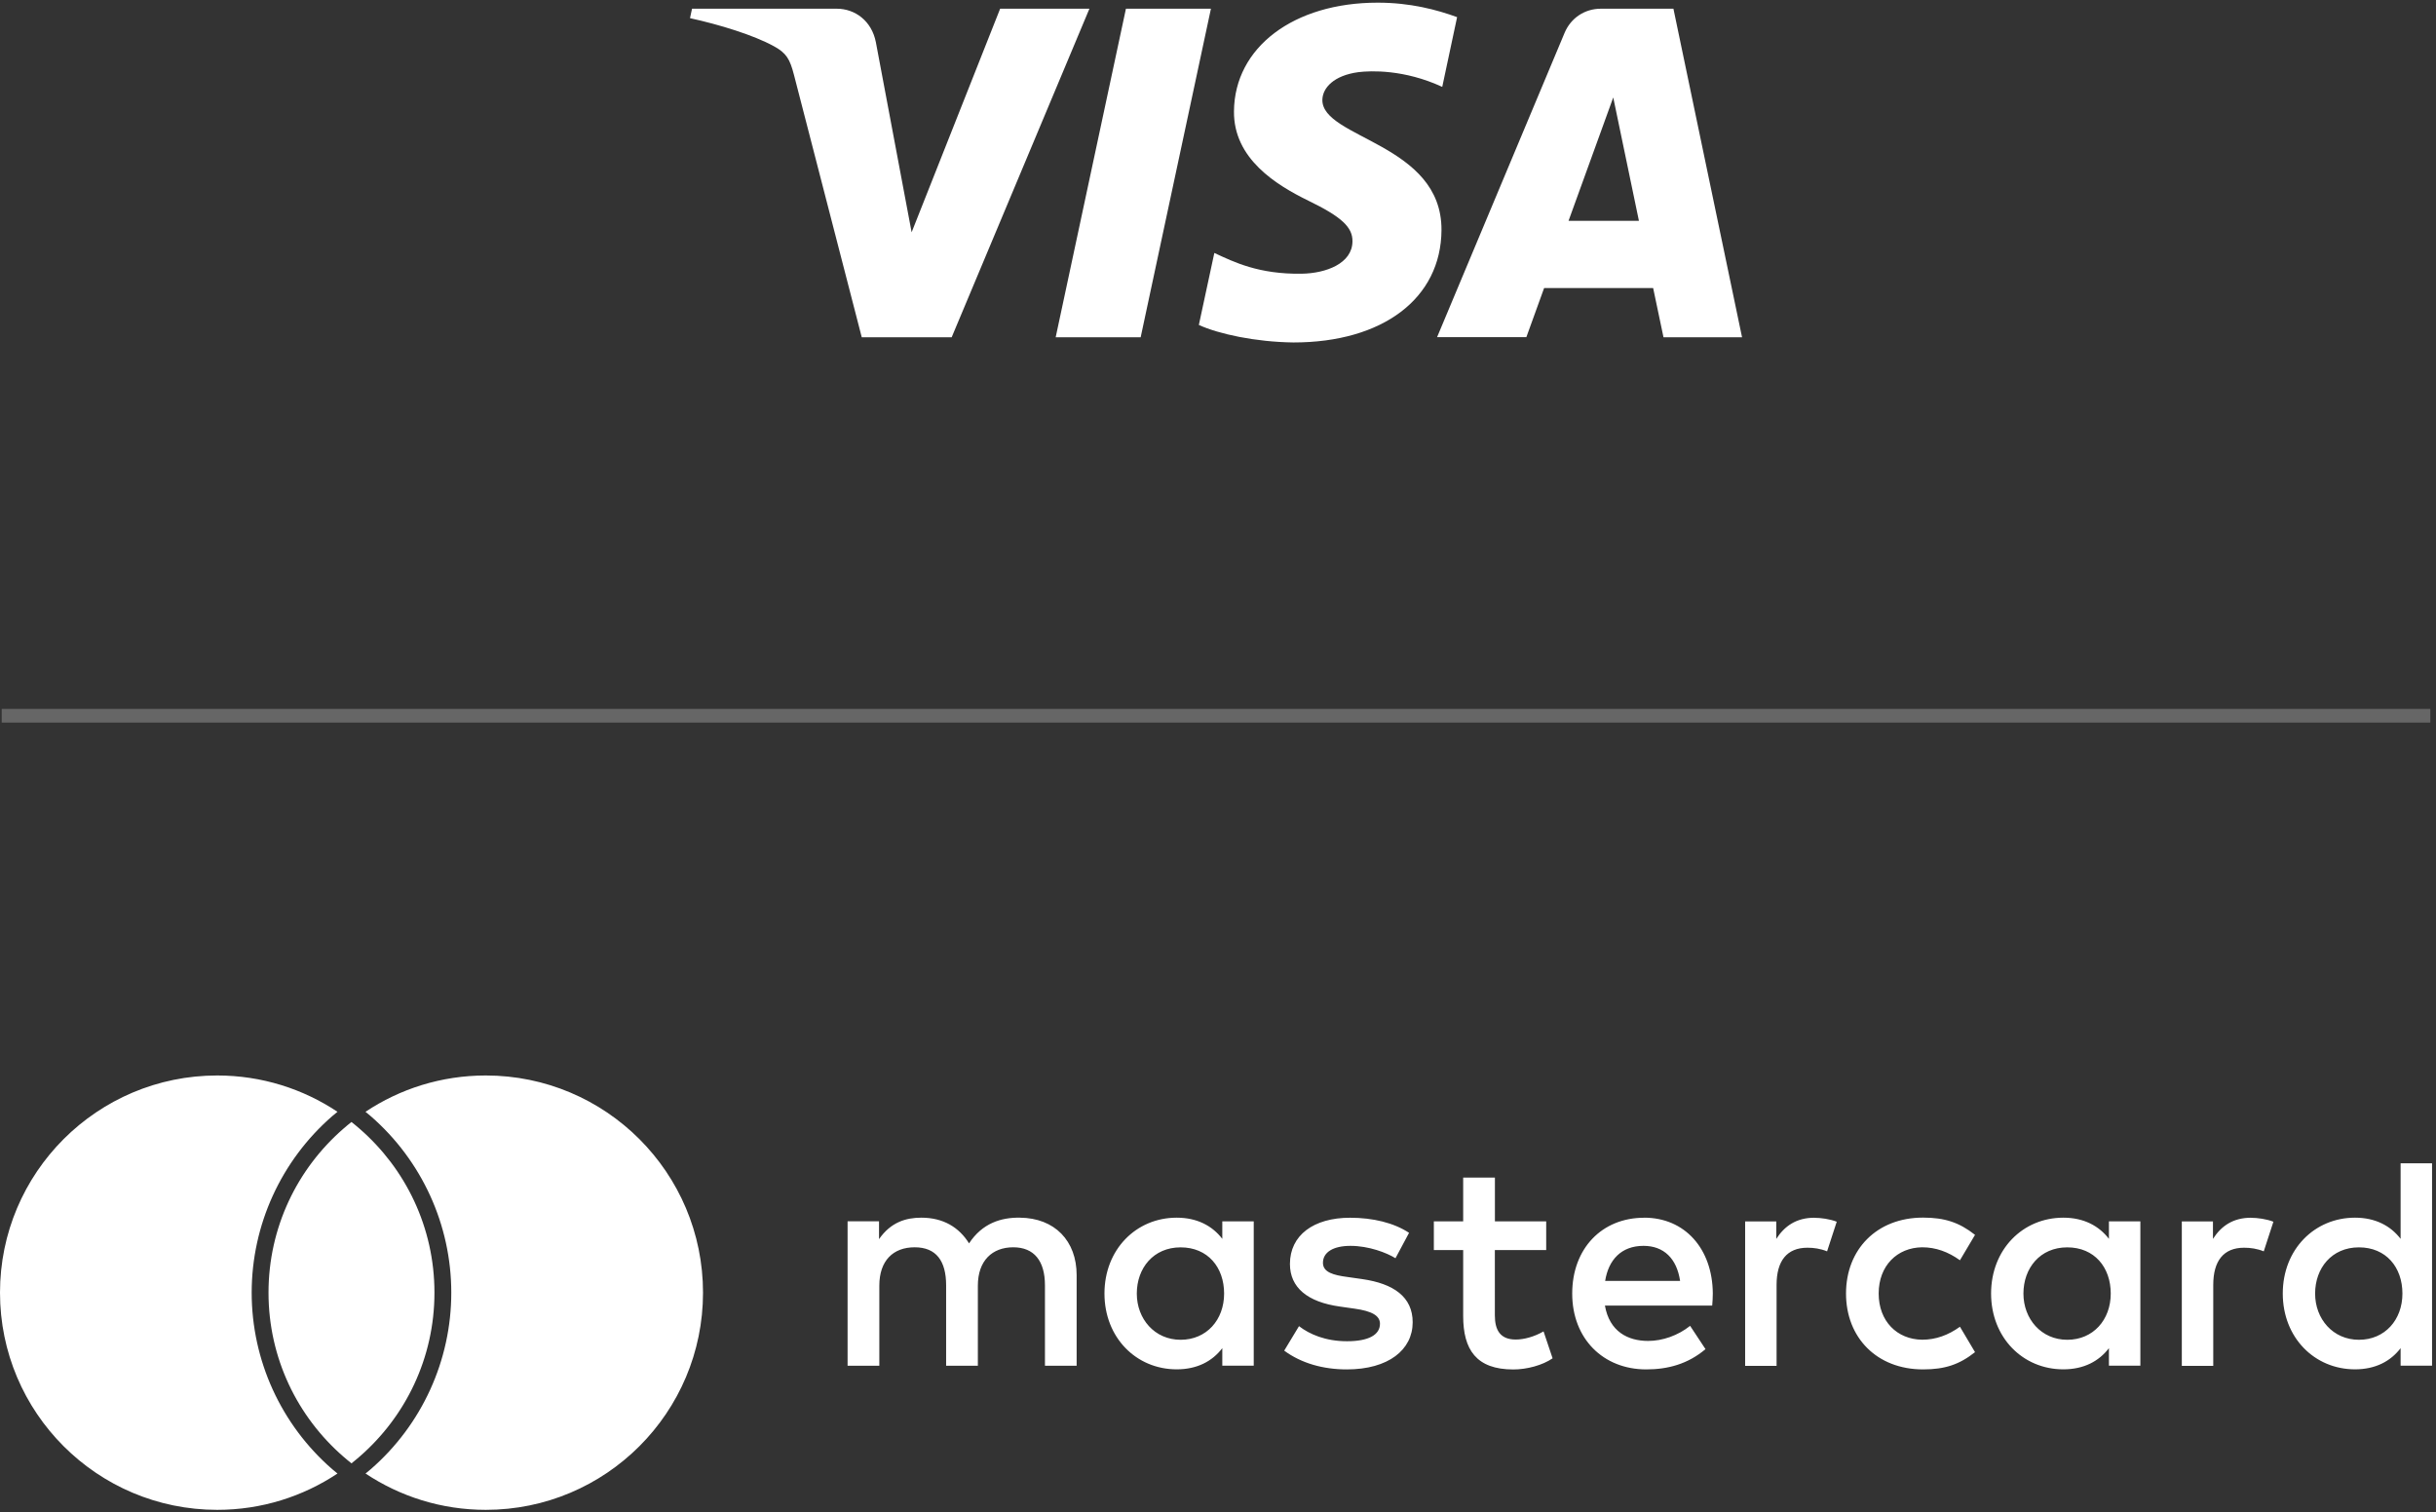
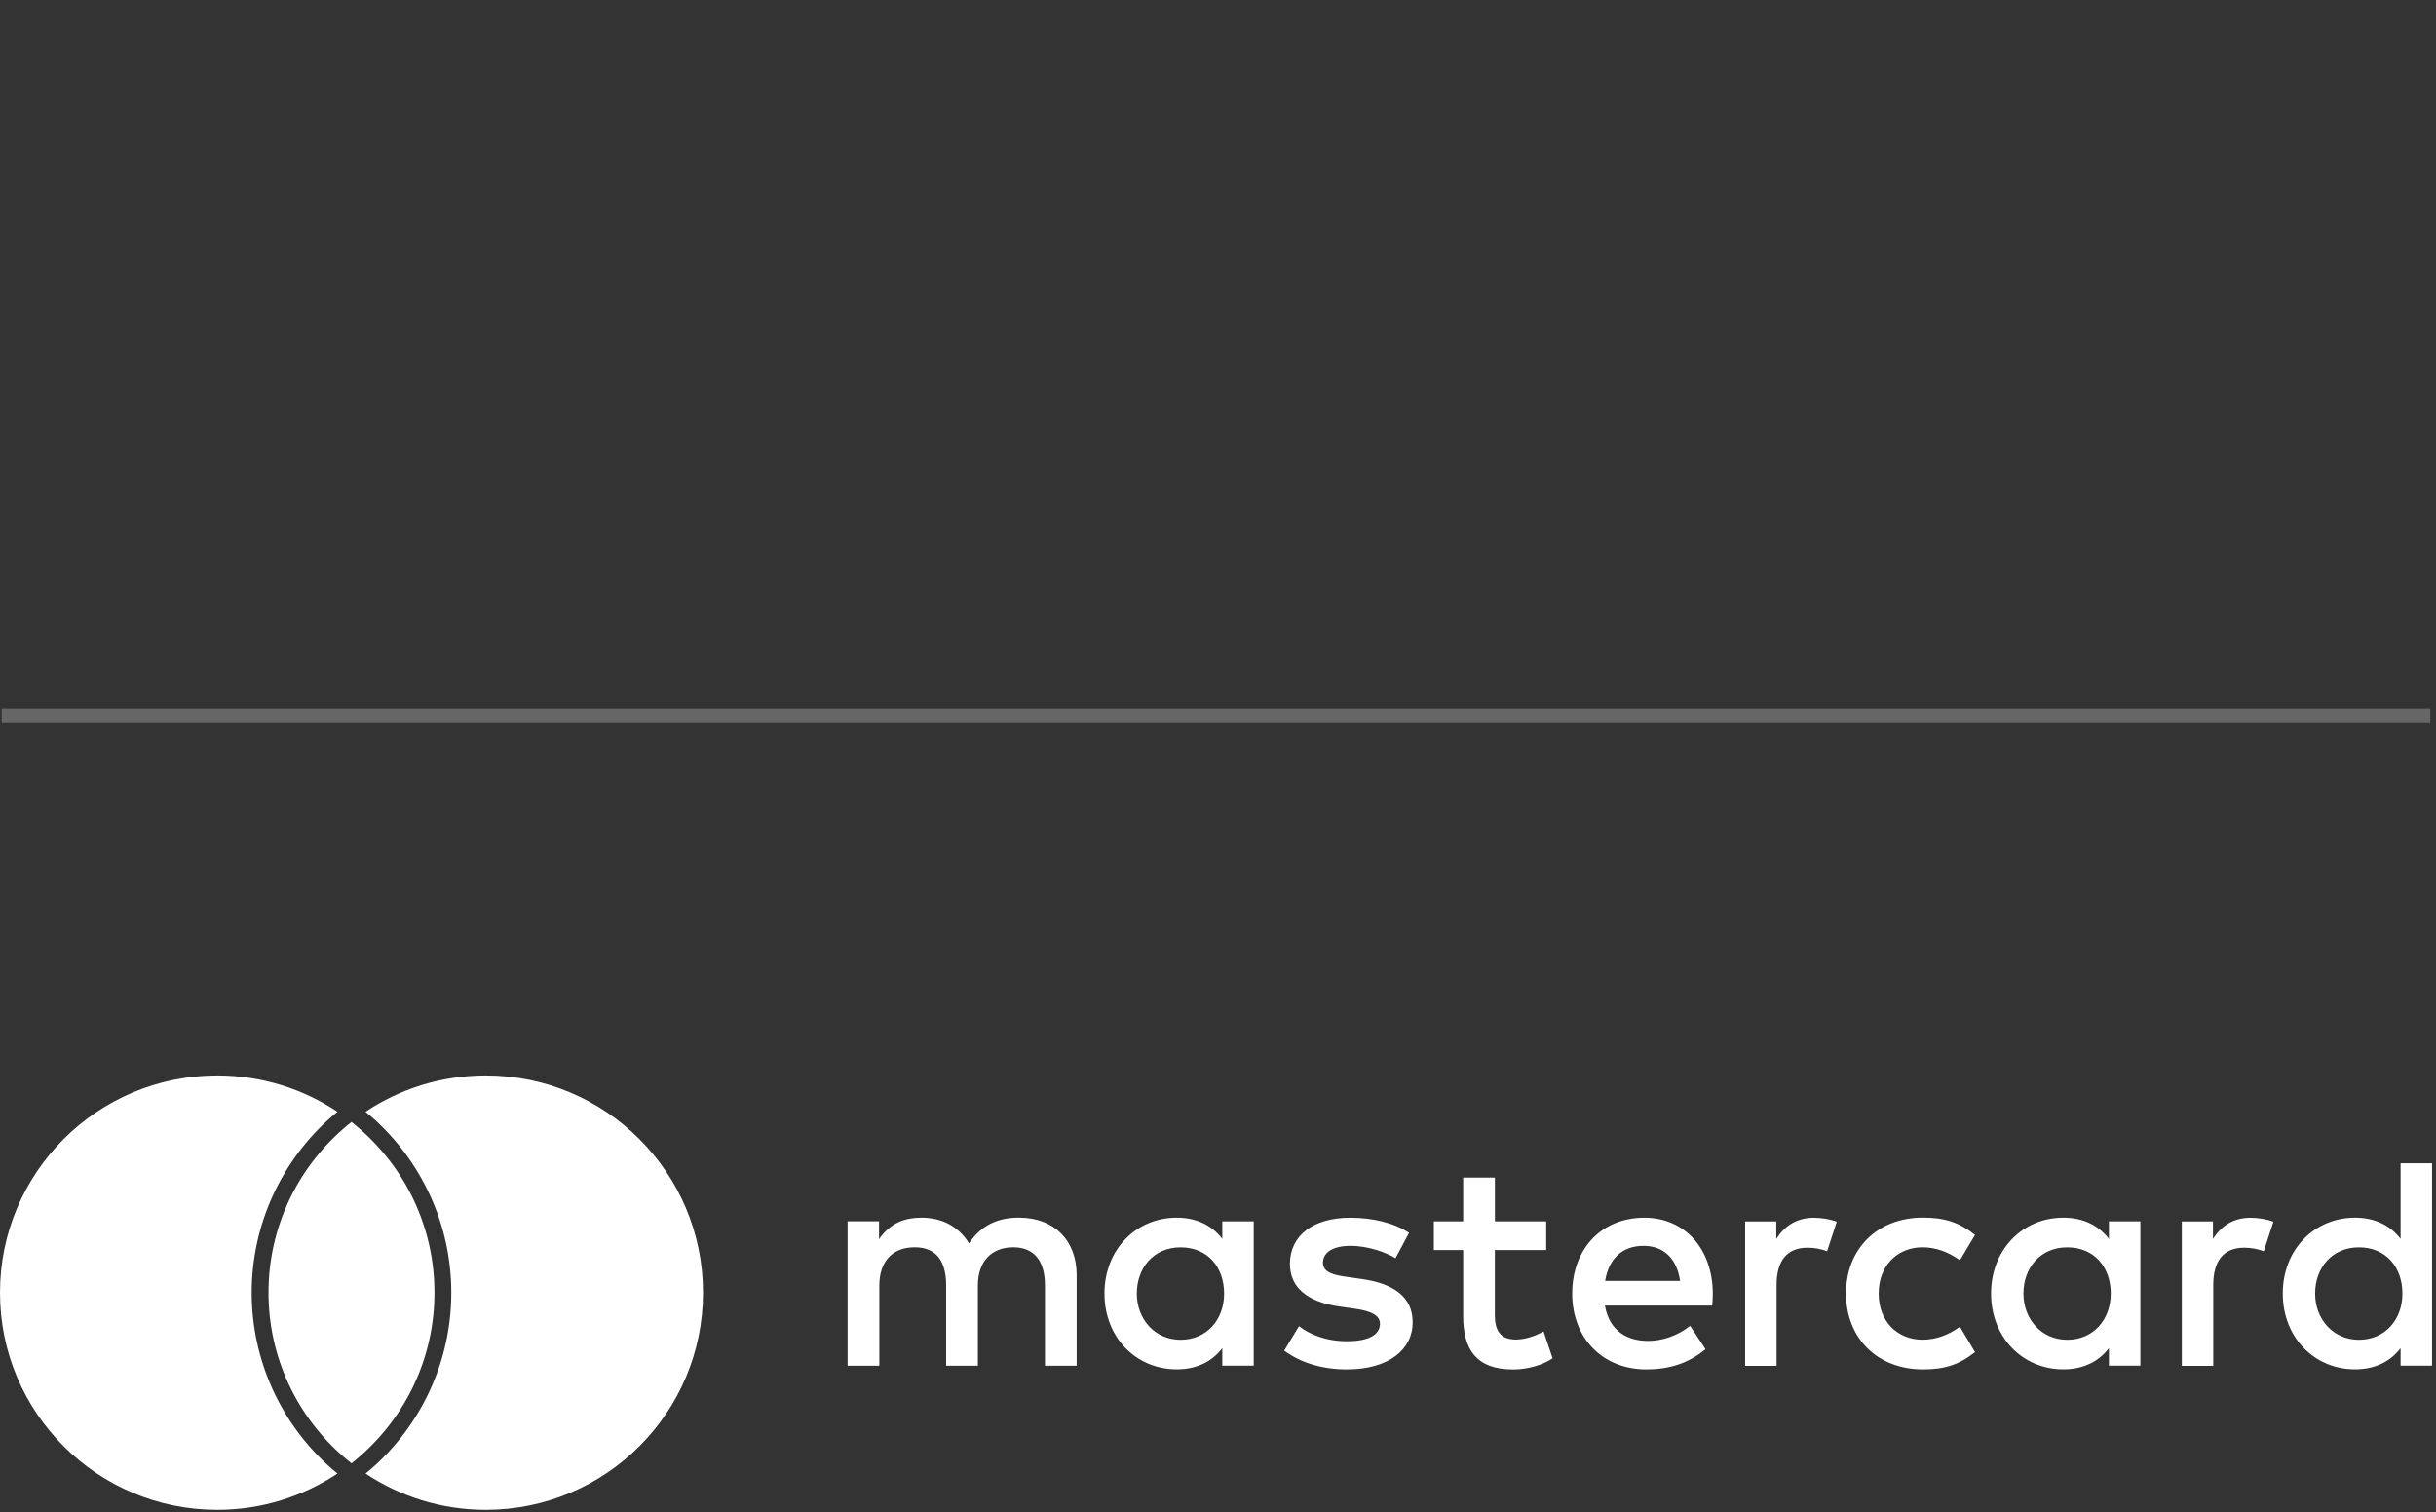
<svg xmlns="http://www.w3.org/2000/svg" width="430" height="267" viewBox="0 0 430 267" fill="none">
  <rect x="0" y="0" width="430" height="267" fill="#333333" stroke="none" />
  <g clip-path="url(#a)">
-     <path d="M213.752 1.537 201.349 59.549h-15.003l12.403-58.012h15.003ZM276.876 38.989l7.891-21.782 4.534 21.782h-12.447.022Zm16.759 20.56h13.87L295.391 1.537h-12.803c-2.889 0-5.312 1.667-6.401 4.245L253.671 59.527h15.759l3.134-8.668h19.248l1.823 8.668v.022Zm-39.186-18.937c.067-15.314-21.16-16.159-21.026-23.005.044-2.089 2.022-4.29 6.356-4.868 2.156-.267 8.069-.511 14.804 2.6l2.622-12.314c-3.6-1.311-8.246-2.556-14.025-2.556-14.825 0-25.272 7.891-25.361 19.182-.089 8.357 7.446 13.003 13.136 15.781 5.846 2.845 7.824 4.668 7.78 7.202-.045 3.89-4.668 5.623-8.98 5.69-7.557.111-11.913-2.045-15.403-3.667l-2.734 12.714c3.512 1.6 9.98 3.001 16.692 3.09 15.781 0 26.072-7.779 26.139-19.849ZM192.303 1.537 167.987 59.549h-15.87l-11.958-46.298c-.734-2.845-1.356-3.89-3.556-5.09-3.601-1.978-9.558-3.801-14.803-4.957l.355-1.667h25.539c3.245 0 6.179 2.156 6.912 5.912l6.313 33.563 15.625-39.475h15.759Z" fill="#fff" />
-   </g>
+     </g>
  <path opacity=".25" stroke="#fff" stroke-width="2.417" d="M429 126.366H.302" />
  <path d="M190.047 241.129V225.12c0-6.028-3.845-10.086-10.033-10.139-3.26-.054-6.615.958-8.958 4.537-1.757-2.823-4.537-4.537-8.425-4.537-2.716 0-5.389.798-7.466 3.791v-3.152h-5.55v25.498h5.603v-14.134c0-4.431 2.45-6.774 6.241-6.774 3.792 0 5.55 2.397 5.55 6.721v14.187h5.602v-14.134c0-4.431 2.556-6.774 6.242-6.774 3.685 0 5.602 2.397 5.602 6.721v14.187h5.602l-.01.011Zm82.897-25.499h-9.064v-7.732h-5.602v7.732h-5.177v5.07h5.177v11.631c0 5.922 2.289 9.448 8.851 9.448 2.396 0 5.176-.746 6.933-1.971l-1.597-4.75c-1.651.958-3.473 1.438-4.91 1.438-2.77 0-3.686-1.705-3.686-4.271V220.7h9.064v-5.07h.011Zm47.323-.639c-3.196 0-5.283 1.491-6.721 3.739v-3.089h-5.496v25.499h5.549v-14.294c0-4.218 1.811-6.561 5.443-6.561 1.118 0 2.29.16 3.472.639l1.704-5.23c-1.225-.479-2.822-.692-3.951-.692v-.011Zm-71.543 2.663c-2.663-1.757-6.349-2.663-10.407-2.663-6.454 0-10.619 3.1-10.619 8.159 0 4.164 3.089 6.721 8.798 7.52l2.61.372c3.035.426 4.484 1.225 4.484 2.663 0 1.971-2.024 3.089-5.816 3.089s-6.614-1.225-8.478-2.663l-2.61 4.324c3.036 2.237 6.881 3.313 11.046 3.313 7.359 0 11.631-3.472 11.631-8.319 0-4.484-3.366-6.827-8.905-7.626l-2.609-.372c-2.397-.32-4.325-.799-4.325-2.503 0-1.864 1.811-2.993 4.857-2.993 3.26 0 6.402 1.224 7.946 2.183l2.397-4.484Zm148.624-2.663c-3.206 0-5.283 1.491-6.72 3.739v-3.089h-5.496v25.499h5.549v-14.294c0-4.218 1.81-6.561 5.442-6.561 1.119 0 2.29.16 3.473.639l1.704-5.23c-1.225-.479-2.823-.692-3.952-.692v-.011Zm-71.49 13.389c0 7.732 5.39 13.388 13.602 13.388 3.845 0 6.401-.852 9.17-3.046l-2.662-4.484c-2.077 1.491-4.271 2.29-6.668 2.29-4.431-.054-7.679-3.26-7.679-8.159 0-4.9 3.259-8.106 7.679-8.159 2.397 0 4.591.799 6.668 2.29l2.662-4.484c-2.769-2.183-5.336-3.046-9.17-3.046-8.212 0-13.602 5.656-13.602 13.388v.022Zm51.956 0v-12.75h-5.549v3.089c-1.757-2.29-4.431-3.738-8.052-3.738-7.147 0-12.749 5.602-12.749 13.388s5.602 13.388 12.749 13.388c3.632 0 6.295-1.438 8.052-3.738v3.089h5.549v-12.75.022Zm-20.641 0c0-4.485 2.929-8.159 7.732-8.159 4.804 0 7.68 3.525 7.68 8.159 0 4.633-3.089 8.158-7.68 8.158-4.59 0-7.732-3.685-7.732-8.158Zm-66.953-13.389c-7.466 0-12.696 5.443-12.696 13.389 0 7.945 5.443 13.388 13.069 13.388 3.845 0 7.36-.959 10.459-3.579l-2.716-4.111c-2.13 1.704-4.857 2.663-7.413 2.663-3.579 0-6.827-1.651-7.626-6.242h18.937c.054-.692.107-1.385.107-2.13-.053-7.946-4.963-13.388-12.11-13.388l-.011.01Zm-.106 4.964c3.578 0 5.868 2.236 6.454 6.188h-13.229c.586-3.685 2.823-6.188 6.775-6.188Zm139.188 8.425v-22.996h-5.55v13.335c-1.757-2.29-4.431-3.738-8.052-3.738-7.147 0-12.749 5.602-12.749 13.388s5.602 13.388 12.749 13.388c3.632 0 6.295-1.438 8.052-3.738v3.089h5.55v-12.75.022Zm-20.642 0c0-4.485 2.929-8.159 7.732-8.159 4.804 0 7.68 3.525 7.68 8.159 0 4.633-3.089 8.158-7.68 8.158-4.59 0-7.732-3.685-7.732-8.158Zm-187.352 0v-12.75h-5.55v3.089c-1.757-2.29-4.43-3.738-8.052-3.738-7.147 0-12.749 5.602-12.749 13.388s5.602 13.388 12.749 13.388c3.632 0 6.295-1.438 8.052-3.738v3.089h5.55v-12.75.022Zm-20.642 0c0-4.485 2.929-8.159 7.733-8.159 4.803 0 7.679 3.525 7.679 8.159 0 4.633-3.089 8.158-7.679 8.158-4.591 0-7.733-3.685-7.733-8.158ZM58.645 259.385c.298.255.618.511.927.767-6.082 4.047-13.378 6.412-21.228 6.412C17.169 266.564 0 249.394 0 228.22c0-21.175 17.169-38.344 38.344-38.344 7.85 0 15.146 2.365 21.228 6.412-.309.256-.628.501-.927.767-9.032 7.86-14.219 19.225-14.219 31.165 0 11.94 5.176 23.304 14.219 31.165Zm27.096-69.509c-7.85 0-15.146 2.365-21.227 6.412.309.256.628.501.927.767 9.032 7.86 14.219 19.214 14.219 31.165 0 11.95-5.176 23.304-14.209 31.165-.298.255-.618.511-.927.767 6.082 4.047 13.378 6.412 21.228 6.412 21.174 0 38.343-17.17 38.343-38.344 0-21.175-17.169-38.344-38.343-38.344h-.011Zm-23.699 8.212c-.49.383-.98.788-1.448 1.204-8.084 7.029-13.197 17.382-13.197 28.928s5.112 21.898 13.197 28.928c.469.415.959.81 1.448 1.204.49-.394.98-.789 1.449-1.204 8.084-7.03 13.197-17.382 13.197-28.928s-5.112-21.899-13.197-28.928c-.469-.416-.959-.81-1.449-1.204Z" fill="#fff" />
  <defs>
    <clipPath id="a">
-       <path fill="#fff" transform="translate(121.798 .471)" d="M0 0h185.705v59.968H0z" />
-     </clipPath>
+       </clipPath>
  </defs>
</svg>